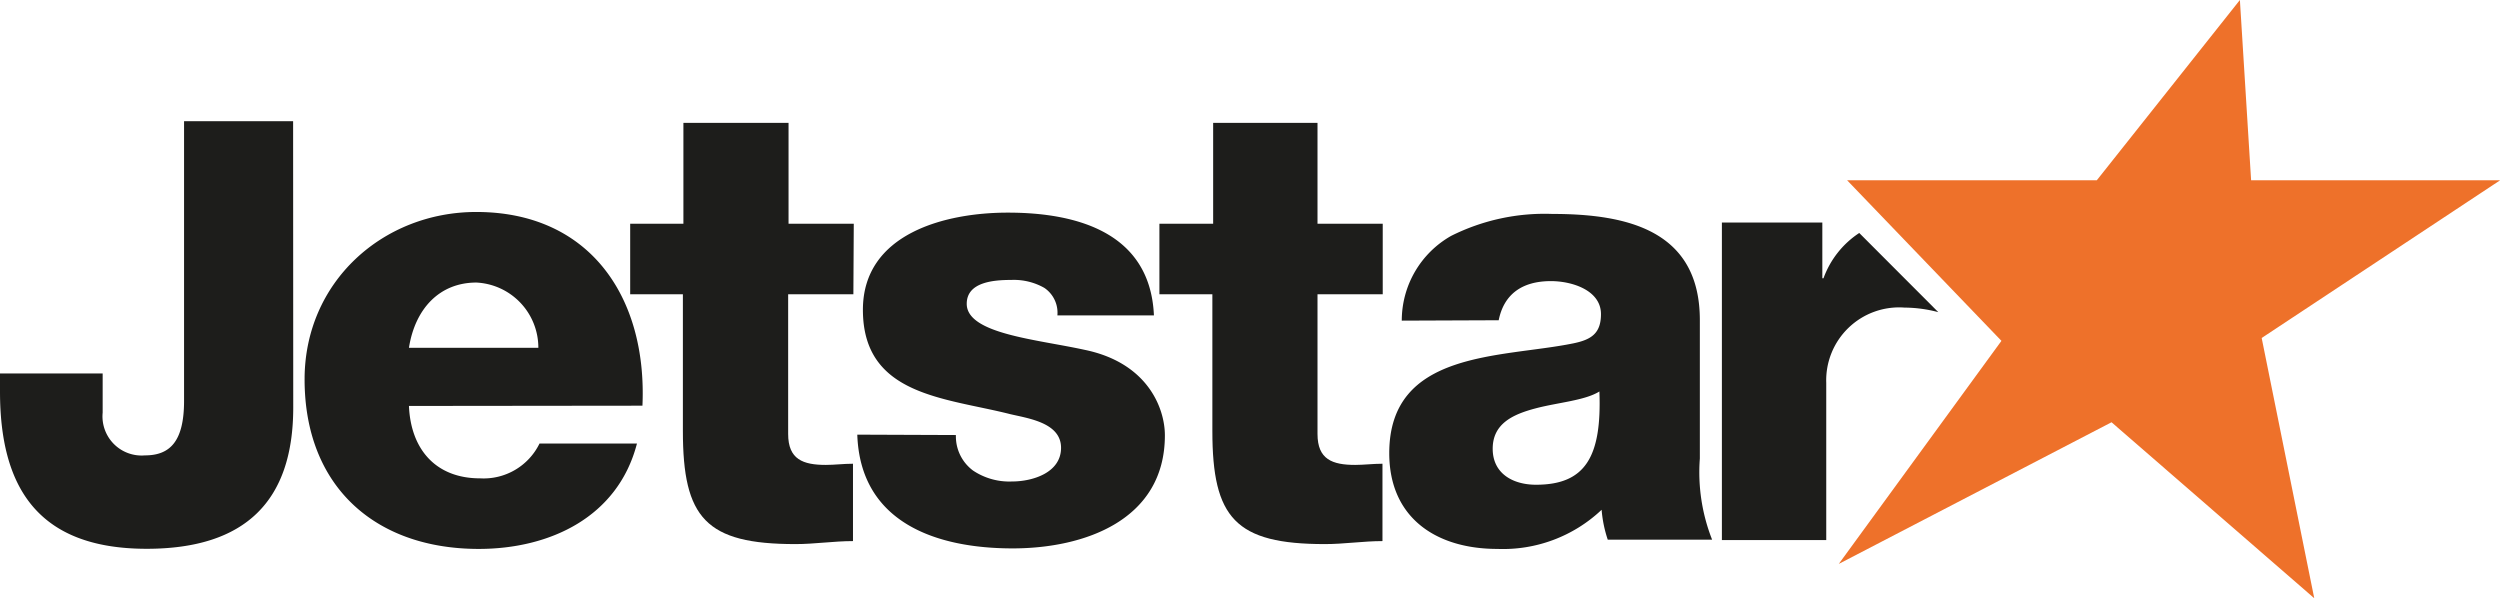
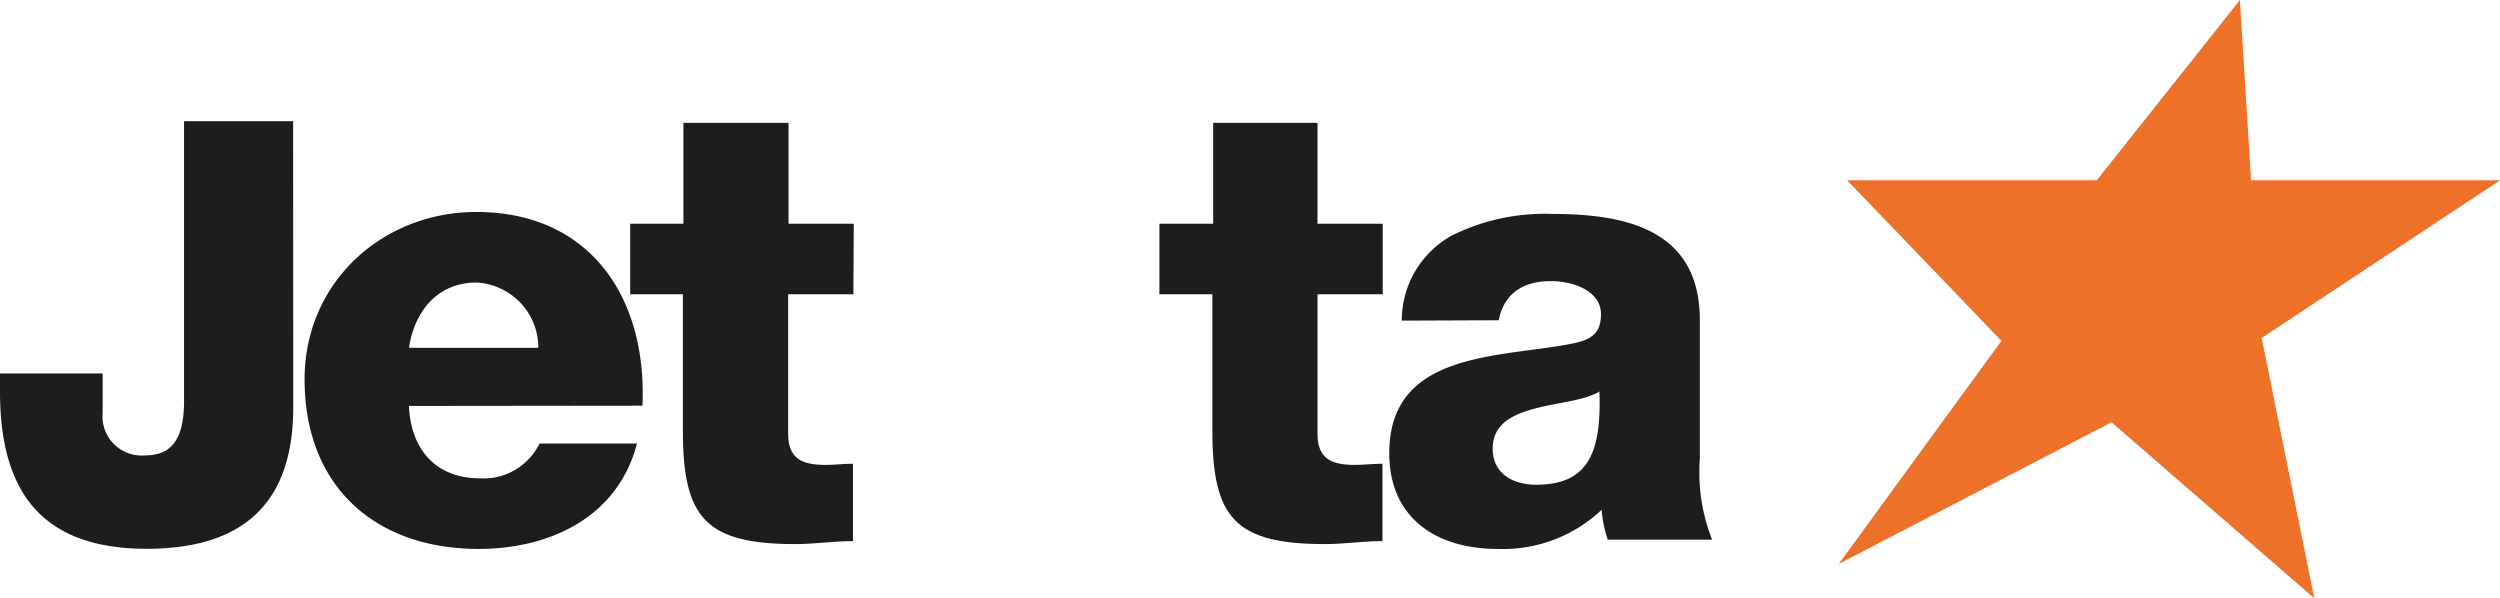
<svg xmlns="http://www.w3.org/2000/svg" viewBox="0 0 191.65 45.86">
  <defs>
    <style>.cls-1{fill:#1d1d1b;}.cls-2{fill:#ee712a;fill-rule:evenodd;}</style>
  </defs>
  <title>JQ</title>
  <g id="Layer_2" data-name="Layer 2">
    <g id="Layer_1-2" data-name="Layer 1">
      <path class="cls-1" d="M65.42,22.56h-5V33.27c0,1.95,1.14,2.37,2.89,2.37.66,0,1.37-.09,2.08-.09v5.93c-1.47,0-2.94.23-4.41.23-6.88,0-8.63-2-8.63-8.67V22.56H48.31V17.15h4.08V9.42h8.06v7.73h5Z" />
      <path class="cls-1" d="M106,22.56h-5V33.27c0,1.95,1.14,2.37,2.89,2.37.66,0,1.37-.09,2.09-.09v5.93c-1.47,0-2.94.23-4.41.23-6.87,0-8.63-2-8.63-8.67V22.56H88.88V17.15H93V9.42H101v7.73h5Z" />
      <path class="cls-1" d="M22.48,31.24c0,7.19-3.69,10.83-11.24,10.83C2.74,42.07,0,37.17,0,30V28.63H7.87v3a3,3,0,0,0,3.24,3.28c1.93,0,3-1.08,3-4.18V9.29h8.36Z" />
      <path class="cls-1" d="M31.35,31.12c.14,3.34,2.07,5.55,5.45,5.55A4.77,4.77,0,0,0,41.36,34h7.47c-1.46,5.64-6.67,8.08-12.13,8.08-7.94,0-13.35-4.79-13.35-13,0-7.47,6-12.83,13.16-12.83,8.74,0,13.11,6.58,12.74,14.85Zm9.92-4.46a5,5,0,0,0-4.75-5c-2.82,0-4.7,2-5.17,5Z" />
-       <path class="cls-1" d="M73.28,33.35a3.26,3.26,0,0,0,1.31,2.72,5,5,0,0,0,3,.84c1.55,0,3.75-.66,3.75-2.58s-2.49-2.25-3.89-2.58c-5-1.27-11.3-1.41-11.3-8,0-5.86,6.33-7.45,11.11-7.45,5.34,0,10.92,1.55,11.2,7.88H81.06a2.3,2.3,0,0,0-1-2.11,4.72,4.72,0,0,0-2.53-.61c-1.31,0-3.42.14-3.42,1.83,0,2.3,5.34,2.72,9,3.52,4.93,1,6.19,4.55,6.19,6.56,0,6.52-6.19,8.67-11.67,8.67-5.77,0-11.68-1.92-11.91-8.72Z" />
      <path class="cls-1" d="M107.46,24.58a7.46,7.46,0,0,1,3.79-6.5A16,16,0,0,1,119,16.4c5.75,0,11.31,1.26,11.31,8.14V35.15a14.09,14.09,0,0,0,.94,6.22h-8a9.63,9.63,0,0,1-.47-2.29,11,11,0,0,1-8,3c-4.63,0-8.28-2.34-8.28-7.34,0-7.91,8.6-7.29,14.12-8.42,1.35-.28,2.11-.75,2.11-2.24,0-1.82-2.2-2.53-3.84-2.53-2.2,0-3.6,1-4,3Zm10.29,12.58c3.79,0,5.05-2.15,4.86-7.15-1.12.7-3.18.84-4.91,1.3s-3.27,1.17-3.27,3.09S116,37.16,117.75,37.16Z" />
-       <path class="cls-1" d="M142.53,17.86a7,7,0,0,0-2.74,3.47h-.09V17.06H132V41.4h8V29.35a5.59,5.59,0,0,1,6-5.77,10.35,10.35,0,0,1,2.59.35Z" />
      <polygon class="cls-2" points="171.71 0 172.57 13.82 191.66 13.82 173.38 25.91 177.41 45.86 161.87 32.37 140.96 43.23 153.43 26.13 141.6 13.82 160.74 13.82 171.71 0 171.71 0" />
    </g>
  </g>
</svg>